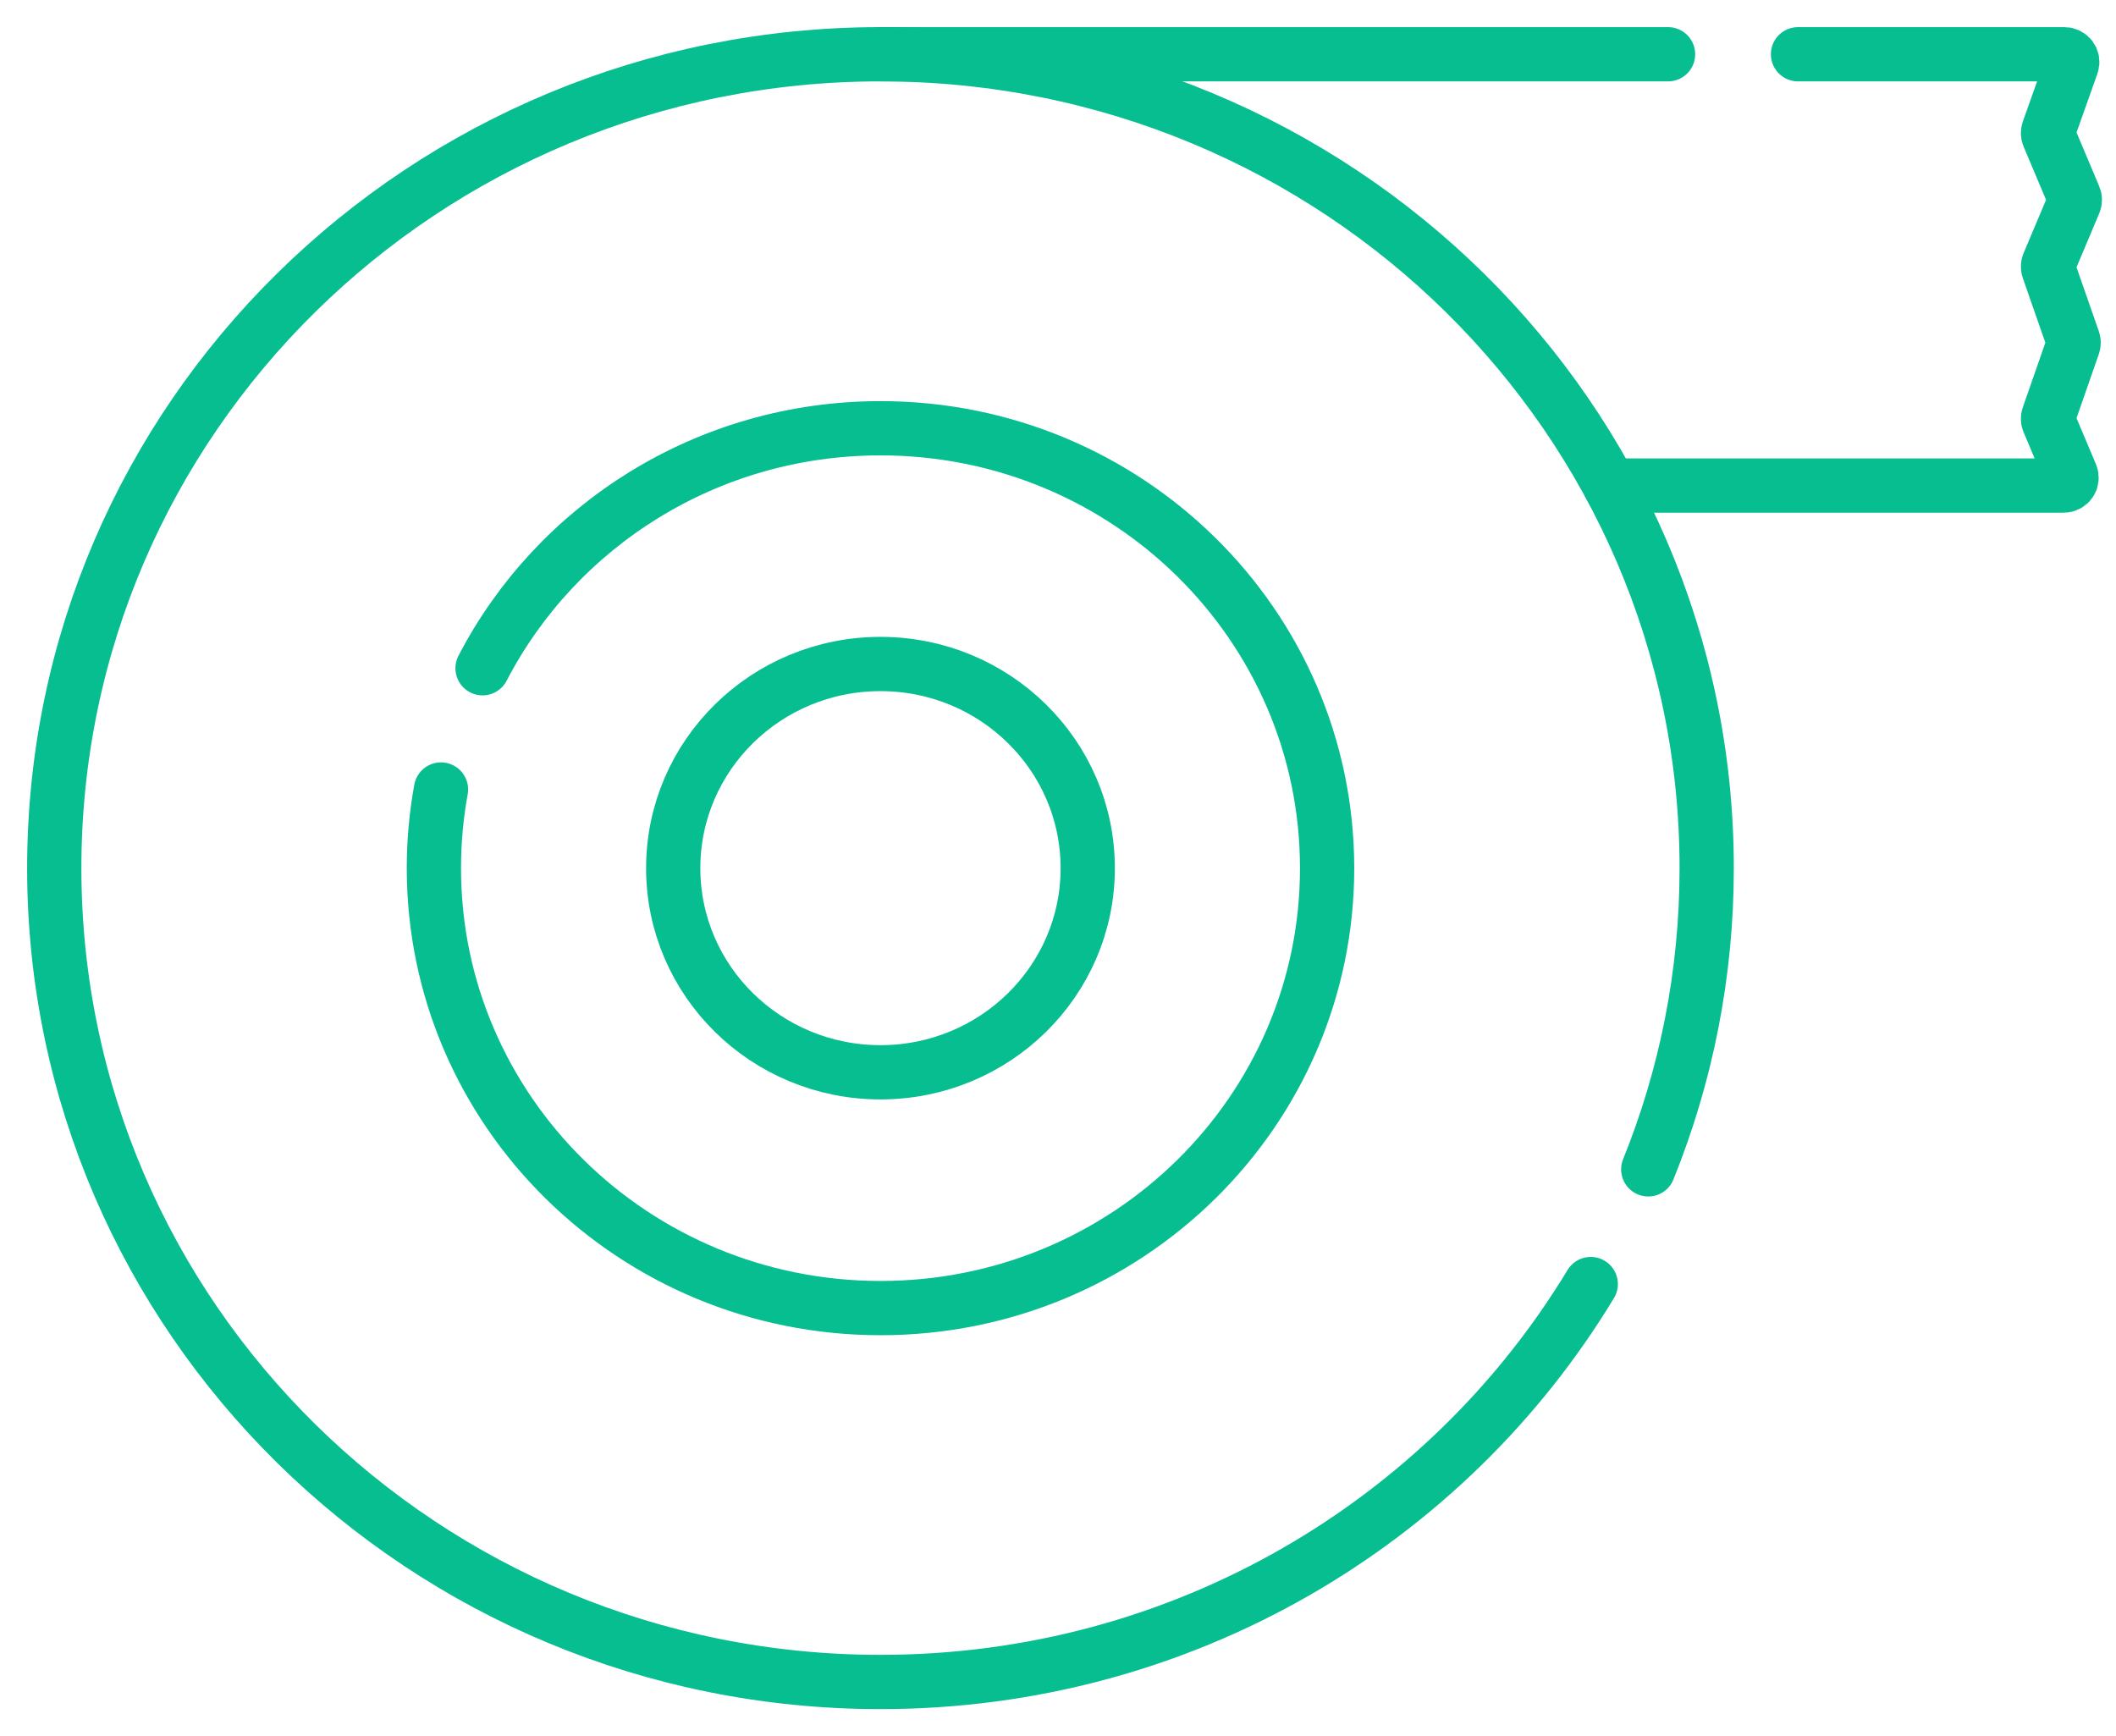
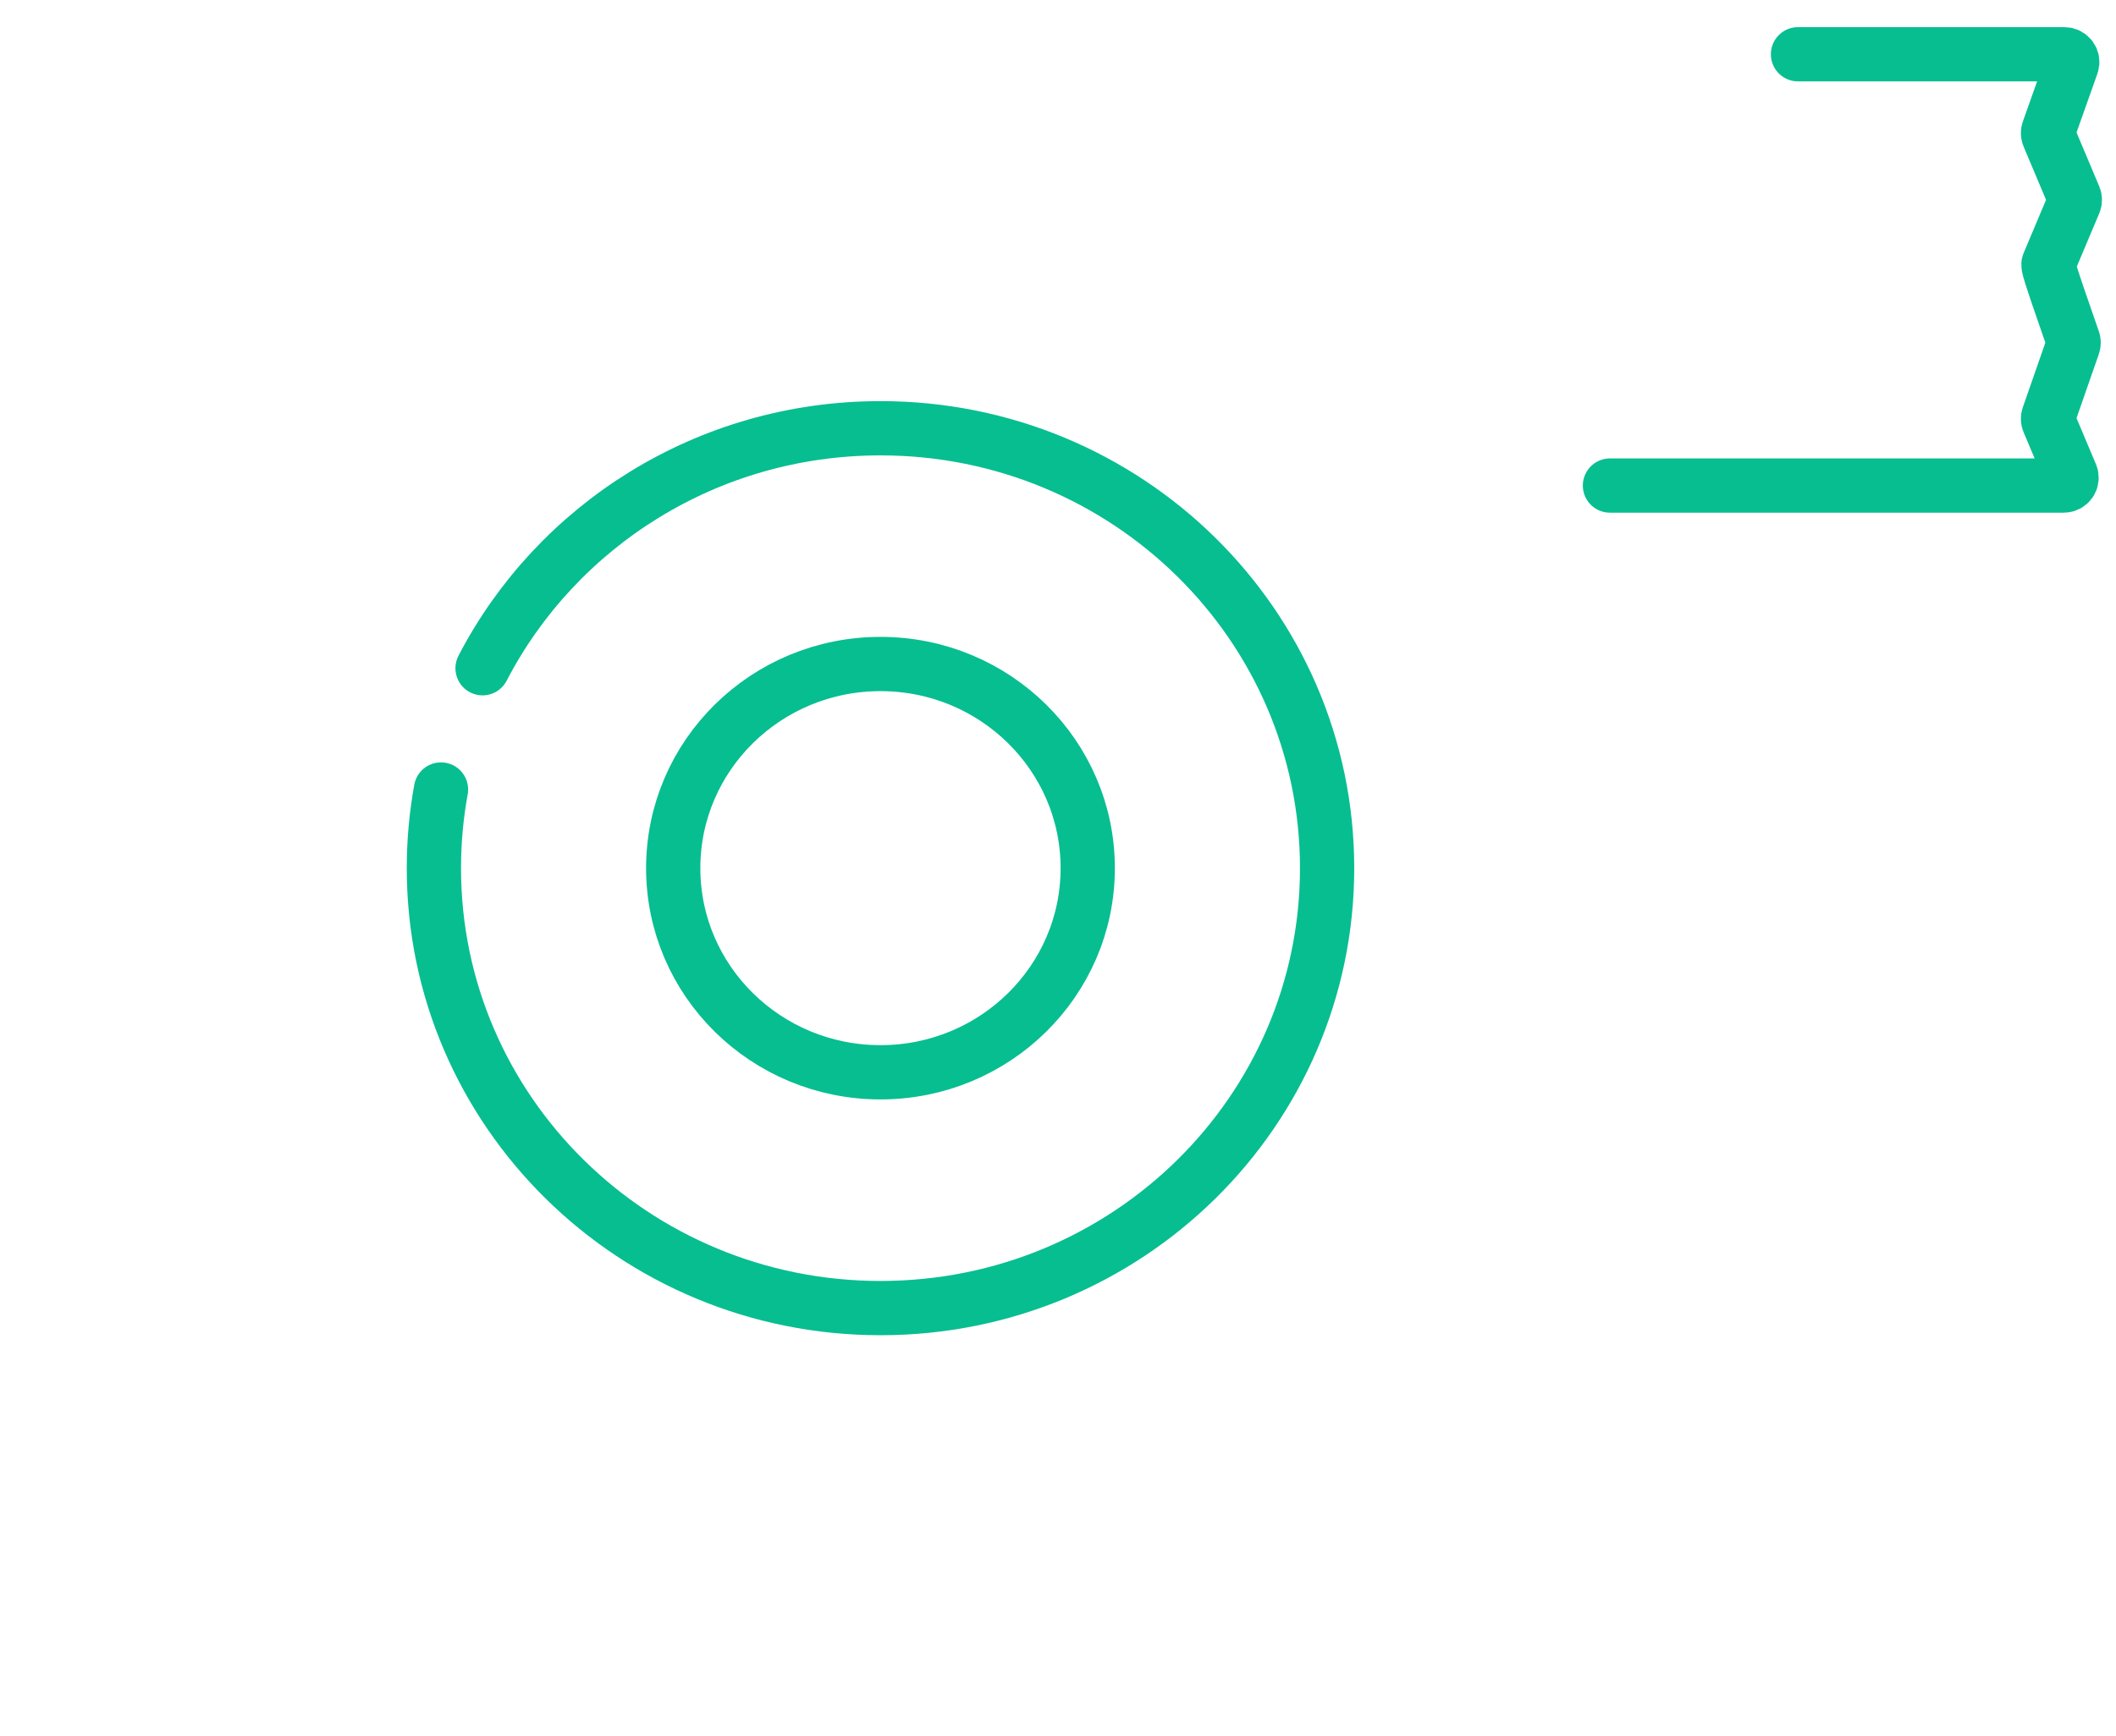
<svg xmlns="http://www.w3.org/2000/svg" width="39" height="32" viewBox="0 0 39 32" fill="none">
  <path d="M16.228 19.763C18.338 19.763 20.048 18.079 20.048 16.001C20.048 13.923 18.338 12.238 16.228 12.238C14.118 12.238 12.408 13.923 12.408 16.001C12.408 18.079 14.118 19.763 16.228 19.763Z" stroke="#07BE90" stroke-miterlimit="10" stroke-linecap="round" stroke-linejoin="round" />
-   <path d="M29.673 8.949H38.035C38.139 8.949 38.21 8.845 38.17 8.75L37.758 7.773C37.744 7.74 37.743 7.704 37.755 7.671L38.211 6.363C38.222 6.333 38.222 6.3 38.211 6.269L37.755 4.961C37.743 4.928 37.744 4.892 37.758 4.859L38.23 3.739C38.245 3.703 38.245 3.664 38.23 3.628L37.758 2.508C37.744 2.475 37.743 2.438 37.755 2.405L38.186 1.191C38.219 1.098 38.148 1 38.048 1H33.139" stroke="#07BE90" stroke-miterlimit="10" stroke-linecap="round" stroke-linejoin="round" />
-   <path d="M30.744 1H16.229" stroke="#07BE90" stroke-miterlimit="10" stroke-linecap="round" stroke-linejoin="round" />
+   <path d="M29.673 8.949H38.035C38.139 8.949 38.21 8.845 38.17 8.75L37.758 7.773C37.744 7.74 37.743 7.704 37.755 7.671L38.211 6.363C38.222 6.333 38.222 6.3 38.211 6.269C37.743 4.928 37.744 4.892 37.758 4.859L38.23 3.739C38.245 3.703 38.245 3.664 38.23 3.628L37.758 2.508C37.744 2.475 37.743 2.438 37.755 2.405L38.186 1.191C38.219 1.098 38.148 1 38.048 1H33.139" stroke="#07BE90" stroke-miterlimit="10" stroke-linecap="round" stroke-linejoin="round" />
  <path d="M8.128 14.551C8.042 15.021 7.997 15.506 7.997 16.001C7.997 20.479 11.682 24.109 16.229 24.109C20.775 24.109 24.46 20.479 24.46 16.001C24.46 11.523 20.775 7.893 16.229 7.893C13.03 7.893 10.257 9.69 8.894 12.316" stroke="#07BE90" stroke-miterlimit="10" stroke-linecap="round" stroke-linejoin="round" />
-   <path d="M30.379 21.552C31.074 19.834 31.456 17.961 31.456 16C31.456 7.716 24.639 1 16.228 1C7.818 1 1 7.716 1 16C1 24.284 7.818 31 16.228 31C21.795 31 26.663 28.058 29.319 23.666" stroke="#07BE90" stroke-miterlimit="10" stroke-linecap="round" stroke-linejoin="round" />
</svg>